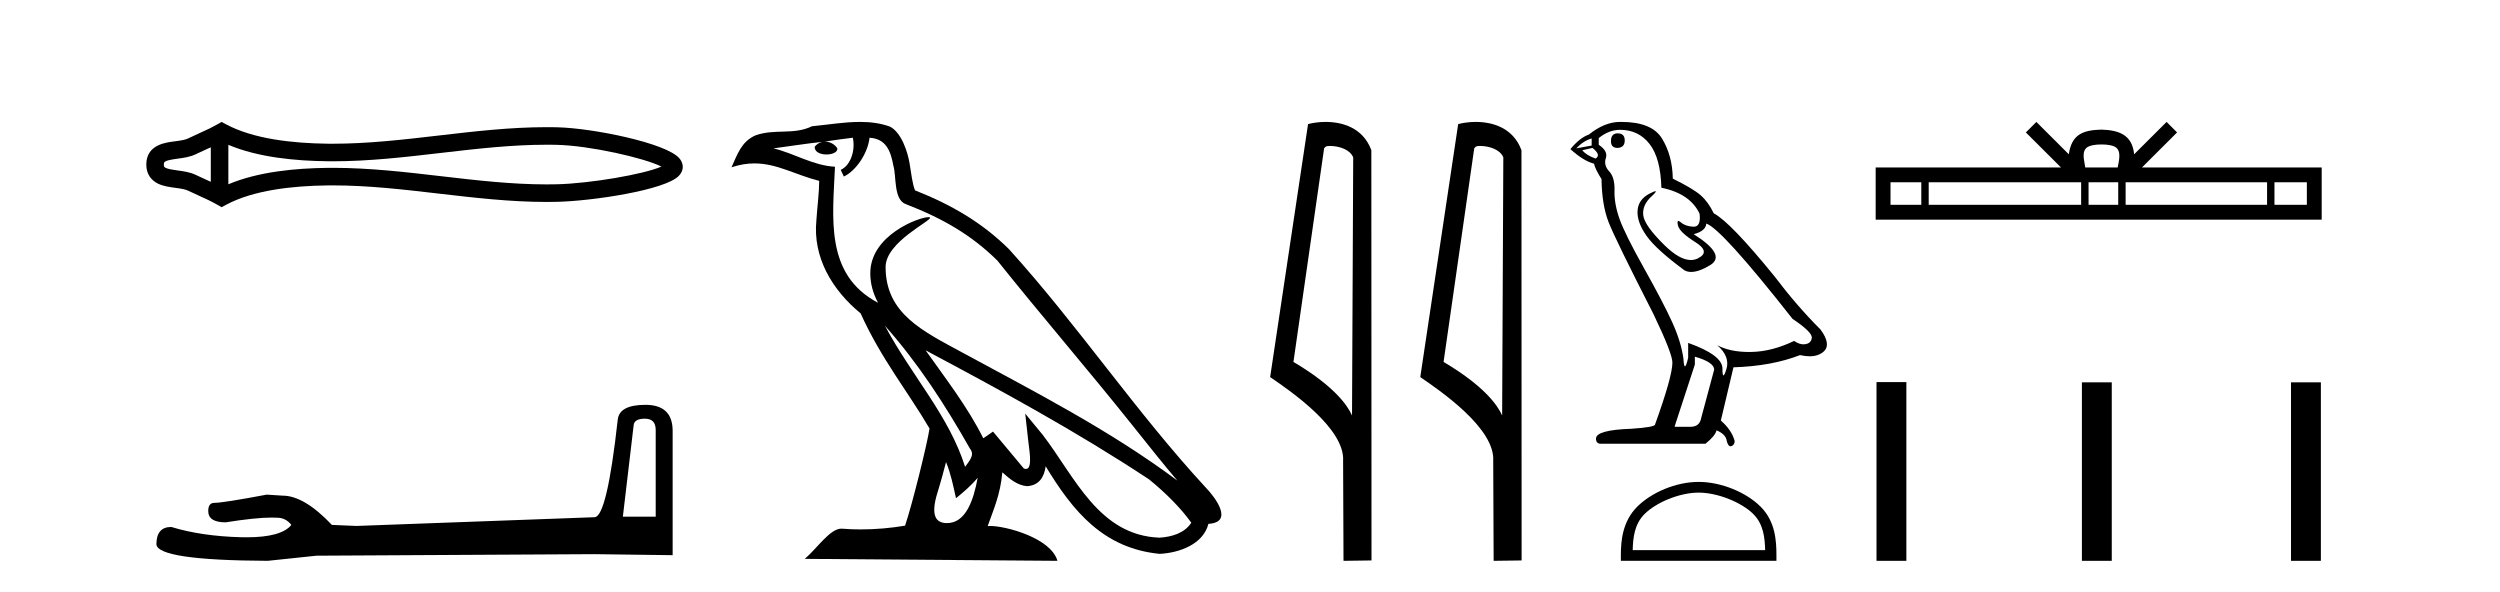
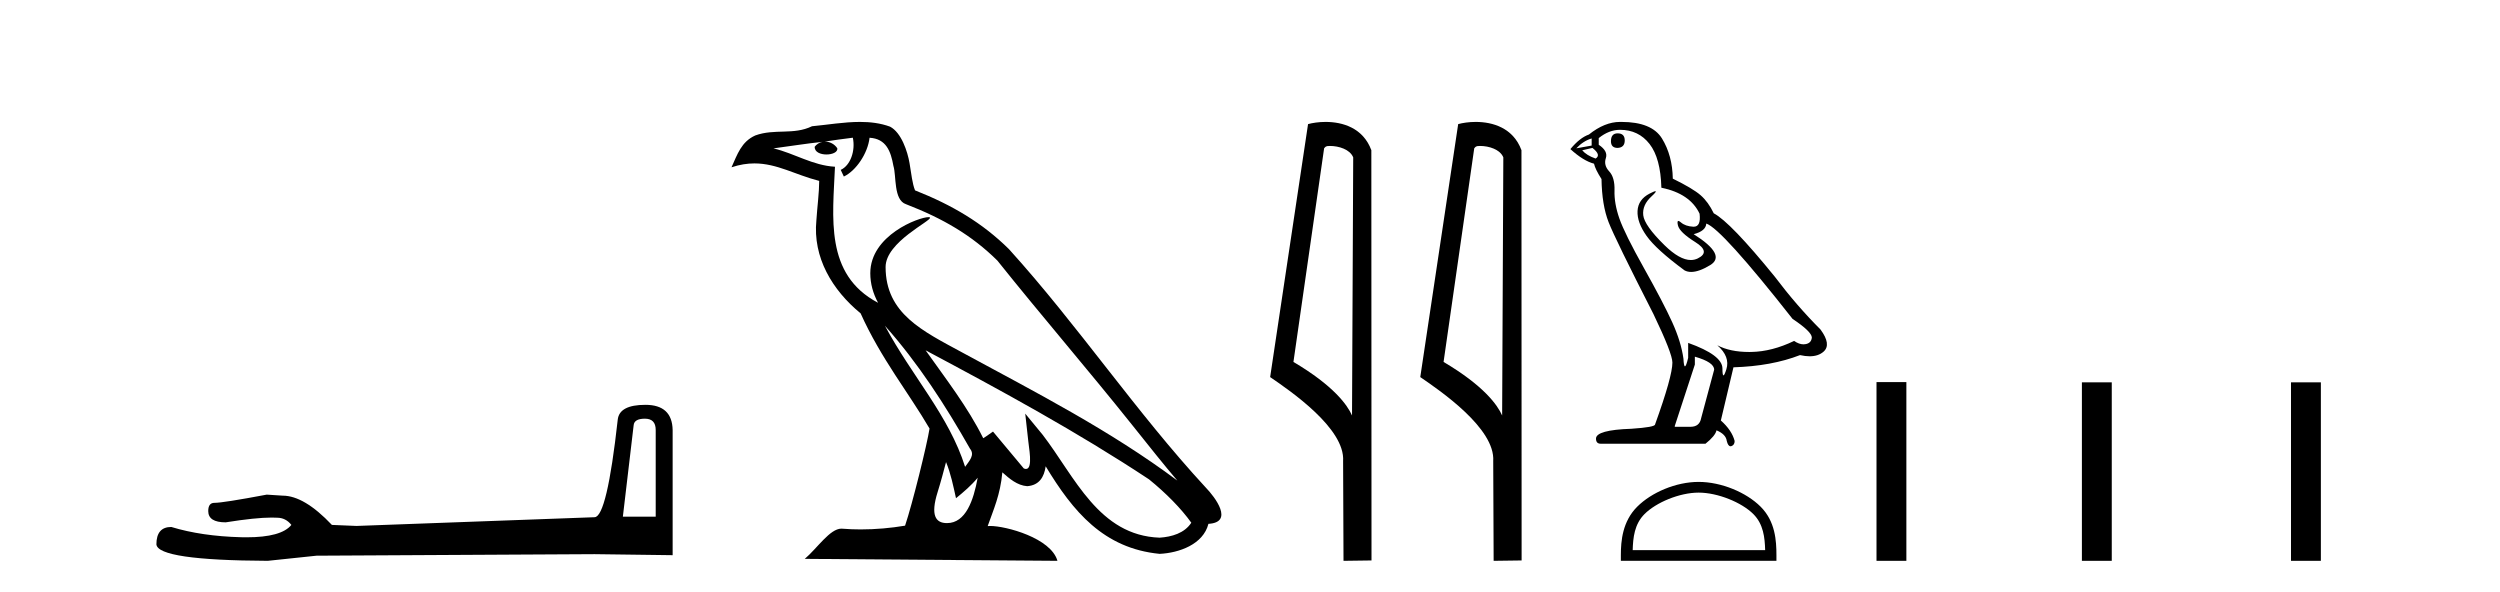
<svg xmlns="http://www.w3.org/2000/svg" width="173.0" height="41.0">
-   <path d="M 46.102 11.325 C 46.102 11.325 46.102 11.326 46.101 11.326 L 46.101 11.326 C 46.101 11.326 46.101 11.326 46.101 11.326 L 46.101 11.326 C 46.102 11.326 46.102 11.325 46.102 11.325 ZM 46.09 11.745 C 46.09 11.745 46.09 11.745 46.09 11.745 L 46.09 11.745 C 46.091 11.746 46.091 11.746 46.091 11.746 C 46.091 11.746 46.091 11.746 46.09 11.745 ZM 14.587 10.194 L 14.587 12.581 L 14.587 12.581 C 14.473 12.529 14.361 12.478 14.252 12.429 L 14.252 12.429 C 14.005 12.317 13.773 12.213 13.553 12.105 L 13.553 12.105 C 13.145 11.904 12.647 11.843 12.292 11.795 L 12.292 11.795 C 11.889 11.74 11.633 11.699 11.466 11.616 L 11.466 11.616 C 11.375 11.572 11.339 11.545 11.339 11.387 C 11.339 11.197 11.349 11.108 12.292 10.98 L 12.292 10.98 C 12.647 10.932 13.145 10.871 13.553 10.67 L 13.553 10.67 L 13.553 10.67 C 13.773 10.562 14.005 10.457 14.252 10.345 L 14.252 10.345 C 14.361 10.296 14.473 10.246 14.587 10.194 ZM 15.802 12.753 L 15.802 12.753 L 15.802 12.753 C 15.802 12.753 15.802 12.753 15.802 12.753 ZM 37.83 10.015 C 37.955 10.015 38.08 10.015 38.205 10.017 L 38.205 10.017 C 38.315 10.018 38.425 10.02 38.535 10.023 L 38.535 10.023 C 40.82 10.076 44.584 10.928 45.769 11.527 L 45.769 11.527 C 44.567 12.06 40.838 12.698 38.535 12.752 L 38.535 12.752 L 38.535 12.752 C 38.3 12.757 38.065 12.76 37.83 12.76 C 35.404 12.76 32.978 12.479 30.509 12.191 L 30.509 12.191 C 28.052 11.905 25.553 11.614 23.035 11.614 C 22.905 11.614 22.776 11.615 22.646 11.616 L 22.646 11.616 C 20.481 11.643 17.891 11.871 15.802 12.753 L 15.802 12.753 L 15.802 10.022 L 15.802 10.022 C 17.891 10.903 20.481 11.132 22.646 11.158 L 22.646 11.158 L 22.646 11.158 C 22.776 11.16 22.905 11.161 23.035 11.161 C 25.553 11.161 28.052 10.869 30.509 10.583 C 32.977 10.296 35.403 10.015 37.83 10.015 ZM 15.334 8.437 L 15.041 8.605 C 14.869 8.704 14.693 8.796 14.513 8.885 L 14.513 8.885 C 14.262 9.008 14.01 9.122 13.753 9.238 L 13.753 9.238 C 13.509 9.348 13.258 9.461 13.017 9.58 L 13.017 9.58 L 13.017 9.58 C 12.822 9.676 12.541 9.721 12.129 9.776 L 12.129 9.776 C 11.57 9.852 10.124 9.959 10.124 11.387 C 10.124 12.046 10.459 12.475 10.929 12.706 L 10.929 12.706 C 11.312 12.894 11.789 12.952 12.129 12.998 L 12.129 12.998 C 12.541 13.054 12.822 13.098 13.017 13.194 L 13.017 13.194 L 13.017 13.194 C 13.258 13.313 13.509 13.426 13.753 13.536 L 13.753 13.536 C 14.198 13.737 14.628 13.932 15.041 14.17 L 15.334 14.338 L 15.632 14.178 C 17.547 13.149 20.258 12.86 22.661 12.831 L 22.661 12.831 L 22.661 12.831 C 22.786 12.829 22.911 12.829 23.037 12.829 C 25.469 12.829 27.899 13.111 30.369 13.398 L 30.369 13.398 C 32.824 13.684 35.319 13.975 37.832 13.975 C 38.076 13.975 38.319 13.972 38.563 13.966 L 38.563 13.966 C 40.981 13.909 46.017 13.162 46.975 12.17 L 46.975 12.17 C 47.097 12.043 47.246 11.832 47.246 11.544 C 47.246 11.278 47.117 11.075 47.008 10.949 L 47.008 10.949 C 46.092 9.894 41.029 8.866 38.563 8.808 L 38.563 8.808 L 38.563 8.808 C 38.449 8.806 38.334 8.804 38.22 8.802 L 38.22 8.802 C 38.09 8.801 37.961 8.8 37.832 8.8 C 35.32 8.8 32.824 9.091 30.369 9.377 C 27.899 9.664 25.469 9.946 23.037 9.946 C 22.911 9.946 22.786 9.945 22.661 9.944 L 22.661 9.944 C 20.258 9.914 17.547 9.625 15.632 8.597 L 15.334 8.437 Z" style="fill:#000000;stroke:none" />
  <path d="M 44.629 28.973 Q 45.375 28.973 45.375 29.754 L 45.375 35.755 L 43.102 35.755 L 43.848 29.435 Q 43.884 28.973 44.629 28.973 ZM 44.665 28.014 Q 42.854 28.014 42.747 29.044 Q 42.002 35.755 41.149 35.791 L 24.672 36.395 L 22.968 36.324 Q 21.05 34.299 19.559 34.299 Q 19.026 34.264 18.458 34.228 Q 15.44 34.797 14.836 34.797 Q 14.41 34.797 14.41 35.365 Q 14.41 36.146 15.617 36.146 Q 17.691 35.816 18.798 35.816 Q 18.999 35.816 19.168 35.826 Q 19.772 35.826 20.163 36.324 Q 19.47 37.181 17.063 37.181 Q 16.878 37.181 16.683 37.176 Q 13.948 37.105 11.853 36.466 Q 10.823 36.466 10.823 37.673 Q 10.93 38.774 18.529 38.809 L 21.903 38.454 L 41.149 38.348 L 46.547 38.419 L 46.547 29.754 Q 46.511 28.014 44.665 28.014 Z" style="fill:#000000;stroke:none" />
  <path d="M 61.236 22.54 L 61.236 22.54 C 63.53 25.118 65.43 28.06 67.123 31.048 C 67.479 31.486 67.078 31.888 66.785 32.305 C 65.669 28.763 63.102 26.03 61.236 22.54 ZM 59.016 9.529 C 59.207 10.422 58.855 11.451 58.178 11.755 L 58.394 12.217 C 59.24 11.815 60.052 10.612 60.173 9.532 C 61.328 9.601 61.643 10.47 61.824 11.479 C 62.04 12.168 61.821 13.841 62.694 14.13 C 65.275 15.129 67.247 16.285 69.017 18.031 C 72.072 21.852 75.265 25.552 78.32 29.376 C 79.507 30.865 80.592 32.228 81.473 33.257 C 76.834 29.789 71.65 27.136 66.565 24.38 C 63.862 22.911 61.283 21.71 61.283 18.477 C 61.283 16.738 64.487 15.281 64.355 15.055 C 64.344 15.035 64.307 15.026 64.248 15.026 C 63.591 15.026 60.224 16.274 60.224 18.907 C 60.224 19.637 60.419 20.313 60.758 20.944 C 60.753 20.944 60.748 20.943 60.743 20.943 C 57.05 18.986 57.636 15.028 57.78 11.538 C 56.245 11.453 54.981 10.616 53.524 10.267 C 54.654 10.121 55.781 9.933 56.914 9.816 L 56.914 9.816 C 56.701 9.858 56.507 9.982 56.377 10.154 C 56.359 10.526 56.78 10.69 57.19 10.69 C 57.59 10.69 57.98 10.534 57.943 10.264 C 57.762 9.982 57.432 9.799 57.094 9.799 C 57.084 9.799 57.074 9.799 57.065 9.799 C 57.628 9.719 58.379 9.599 59.016 9.529 ZM 65.466 31.976 C 65.797 32.78 65.968 33.632 66.155 34.476 C 66.693 34.04 67.215 33.593 67.656 33.06 L 67.656 33.06 C 67.369 34.623 66.832 36.199 65.531 36.199 C 64.743 36.199 64.378 35.667 64.883 34.054 C 65.121 33.293 65.311 32.566 65.466 31.976 ZM 64.052 24.242 L 64.052 24.242 C 69.318 27.047 74.532 29.879 79.512 33.171 C 80.685 34.122 81.73 35.181 82.438 36.172 C 81.968 36.901 81.075 37.152 80.249 37.207 C 76.034 37.06 74.384 32.996 72.157 30.093 L 70.946 28.622 L 71.155 30.507 C 71.169 30.846 71.517 32.452 70.998 32.452 C 70.954 32.452 70.904 32.44 70.846 32.415 L 68.716 29.865 C 68.488 30.015 68.274 30.186 68.039 30.325 C 66.982 28.187 65.435 26.196 64.052 24.242 ZM 59.507 8.437 C 58.401 8.437 57.267 8.636 56.192 8.736 C 54.909 9.361 53.611 8.884 52.266 9.373 C 51.295 9.809 51.023 10.693 50.621 11.576 C 51.193 11.386 51.714 11.308 52.205 11.308 C 53.772 11.308 55.033 12.097 56.689 12.518 C 56.686 13.349 56.556 14.292 56.494 15.242 C 56.237 17.816 57.594 20.076 59.555 21.685 C 60.96 24.814 62.904 27.214 64.324 29.655 C 64.154 30.752 63.134 34.89 62.631 36.376 C 61.645 36.542 60.593 36.636 59.559 36.636 C 59.141 36.636 58.726 36.62 58.32 36.588 C 58.289 36.584 58.257 36.582 58.226 36.582 C 57.428 36.582 56.55 37.945 55.69 38.673 L 73.175 38.809 C 72.729 37.233 69.622 36.397 68.518 36.397 C 68.455 36.397 68.398 36.399 68.348 36.405 C 68.738 35.29 69.224 34.243 69.362 32.686 C 69.85 33.123 70.398 33.595 71.081 33.644 C 71.916 33.582 72.255 33.011 72.361 32.267 C 74.252 35.396 76.368 37.951 80.249 38.327 C 81.59 38.261 83.261 37.675 83.623 36.25 C 85.402 36.149 84.097 34.416 83.437 33.737 C 78.596 28.498 74.601 22.517 69.818 17.238 C 67.976 15.421 65.896 14.192 63.321 13.173 C 63.129 12.702 63.066 12.032 62.941 11.295 C 62.805 10.491 62.376 9.174 61.592 8.765 C 60.924 8.519 60.221 8.437 59.507 8.437 Z" style="fill:#000000;stroke:none" />
  <path d="M 92.03 10.1 C 92.654 10.1 93.419 10.34 93.642 10.89 L 93.56 28.751 L 93.56 28.751 C 93.243 28.034 92.302 26.699 89.506 25.046 L 91.629 10.263 C 91.728 10.157 91.726 10.1 92.03 10.1 ZM 93.56 28.751 L 93.56 28.751 C 93.56 28.751 93.56 28.751 93.56 28.751 L 93.56 28.751 L 93.56 28.751 ZM 91.733 8.437 C 91.254 8.437 90.823 8.505 90.517 8.588 L 87.894 26.094 C 89.282 27.044 93.095 29.648 92.943 31.91 L 92.971 38.809 L 94.908 38.783 L 94.897 10.393 C 94.321 8.837 92.89 8.437 91.733 8.437 Z" style="fill:#000000;stroke:none" />
  <path d="M 102.418 10.1 C 103.042 10.1 103.807 10.34 104.03 10.89 L 103.948 28.751 L 103.948 28.751 C 103.631 28.034 102.69 26.699 99.895 25.046 L 102.017 10.263 C 102.116 10.157 102.114 10.1 102.418 10.1 ZM 103.948 28.751 L 103.948 28.751 C 103.948 28.751 103.948 28.751 103.948 28.751 L 103.948 28.751 L 103.948 28.751 ZM 102.121 8.437 C 101.643 8.437 101.211 8.505 100.906 8.588 L 98.283 26.094 C 99.67 27.044 103.483 29.648 103.331 31.91 L 103.36 38.809 L 105.296 38.783 L 105.285 10.393 C 104.71 8.837 103.279 8.437 102.121 8.437 Z" style="fill:#000000;stroke:none" />
  <path d="M 111.942 9.228 Q 111.478 9.228 111.478 9.773 Q 111.478 10.236 111.942 10.236 Q 112.432 10.209 112.432 9.718 Q 112.432 9.228 111.942 9.228 ZM 110.143 9.582 L 110.143 10.073 L 109.08 10.264 Q 109.57 9.746 110.143 9.582 ZM 110.197 10.236 Q 110.824 10.727 110.415 10.972 Q 109.789 10.754 109.489 10.4 L 110.197 10.236 ZM 112.105 8.983 Q 113.386 8.983 114.15 9.964 Q 114.913 10.945 114.967 12.989 Q 116.957 13.398 117.611 14.788 Q 117.717 15.688 117.206 15.688 Q 117.191 15.688 117.175 15.688 Q 116.63 15.66 116.316 15.388 Q 116.202 15.289 116.144 15.289 Q 116.043 15.289 116.112 15.592 Q 116.221 16.069 117.311 16.751 Q 118.402 17.432 117.488 17.882 Q 117.262 17.993 117.006 17.993 Q 116.23 17.993 115.185 16.969 Q 113.795 15.606 113.713 14.897 Q 113.632 14.189 114.286 13.589 Q 114.675 13.232 114.553 13.232 Q 114.47 13.232 114.15 13.398 Q 113.359 13.807 113.318 14.597 Q 113.277 15.388 113.945 16.328 Q 114.613 17.268 116.575 18.713 Q 116.776 18.818 117.03 18.818 Q 117.569 18.818 118.347 18.345 Q 119.492 17.65 117.202 16.205 Q 118.047 15.987 118.074 15.47 Q 119.137 15.824 124.044 22.066 Q 125.352 22.938 125.379 23.347 Q 125.352 23.728 124.97 23.81 Q 124.889 23.828 124.804 23.828 Q 124.495 23.828 124.153 23.592 Q 122.626 24.328 121.195 24.355 Q 121.12 24.357 121.046 24.357 Q 119.716 24.357 118.838 23.892 L 118.838 23.892 Q 119.737 24.682 119.465 25.554 Q 119.332 25.977 119.264 25.977 Q 119.192 25.977 119.192 25.5 Q 119.192 24.573 116.821 23.728 L 116.821 24.764 Q 116.681 25.35 116.599 25.35 Q 116.52 25.35 116.494 24.818 Q 116.33 23.646 115.717 22.297 Q 115.104 20.948 113.768 18.563 Q 112.432 16.178 112.064 15.129 Q 111.696 14.079 111.724 13.18 Q 111.751 12.281 111.356 11.858 Q 110.961 11.436 111.124 10.945 Q 111.288 10.454 110.633 10.018 L 110.633 9.555 Q 111.342 8.983 112.105 8.983 ZM 117.284 24.682 Q 118.62 25.064 118.62 25.582 L 117.72 28.934 Q 117.611 29.534 116.984 29.534 L 115.894 29.534 L 115.894 29.479 L 117.284 25.227 L 117.284 24.682 ZM 112.204 8.437 Q 112.155 8.437 112.105 8.437 Q 111.042 8.437 109.952 9.31 Q 109.325 9.528 108.671 10.318 Q 109.57 11.136 110.306 11.327 Q 110.388 11.708 110.824 12.39 Q 110.852 14.189 111.315 15.374 Q 111.778 16.56 114.422 21.739 Q 115.73 24.464 115.73 25.091 Q 115.73 26.045 114.531 29.37 Q 114.531 29.561 112.896 29.67 Q 110.443 29.752 110.443 30.352 Q 110.443 30.706 110.77 30.706 L 118.02 30.706 Q 118.701 30.161 118.783 29.779 Q 119.437 30.052 119.492 30.515 Q 119.584 30.882 119.753 30.882 Q 119.784 30.882 119.819 30.869 Q 120.037 30.788 120.037 30.515 Q 119.846 29.779 119.083 29.098 L 119.955 25.418 Q 122.599 25.336 124.561 24.573 Q 124.925 24.655 125.228 24.655 Q 125.833 24.655 126.197 24.328 Q 126.742 23.837 125.979 22.802 Q 124.316 21.139 122.817 19.149 Q 119.737 15.361 118.592 14.761 Q 118.211 13.97 117.679 13.507 Q 117.148 13.044 115.758 12.362 Q 115.73 10.754 115.008 9.582 Q 114.302 8.437 112.204 8.437 Z" style="fill:#000000;stroke:none" />
  <path d="M 117.546 34.089 C 118.871 34.089 120.528 34.77 121.33 35.572 C 122.032 36.273 122.124 37.204 122.149 38.068 L 112.982 38.068 C 113.008 37.204 113.1 36.273 113.802 35.572 C 114.604 34.77 116.222 34.089 117.546 34.089 ZM 117.546 33.348 C 115.975 33.348 114.285 34.074 113.294 35.065 C 112.278 36.081 112.163 37.418 112.163 38.419 L 112.163 38.809 L 122.929 38.809 L 122.929 38.419 C 122.929 37.418 122.853 36.081 121.837 35.065 C 120.847 34.074 119.117 33.348 117.546 33.348 Z" style="fill:#000000;stroke:none" />
-   <path d="M 145.422 9.996 C 145.923 9.996 146.224 10.081 146.38 10.17 C 146.834 10.46 146.617 11.153 146.544 11.587 L 144.3 11.587 C 144.246 11.144 144.001 10.467 144.465 10.17 C 144.621 10.081 144.922 9.996 145.422 9.996 ZM 132.954 12.614 L 132.954 14.174 L 130.824 14.174 L 130.824 12.614 ZM 144.015 12.614 L 144.015 14.174 L 133.466 14.174 L 133.466 12.614 ZM 146.581 12.614 L 146.581 14.174 L 144.528 14.174 L 144.528 12.614 ZM 156.881 12.614 L 156.881 14.174 L 147.093 14.174 L 147.093 12.614 ZM 159.634 12.614 L 159.634 14.174 L 157.393 14.174 L 157.393 12.614 ZM 140.916 8.437 L 140.19 9.164 L 142.619 11.587 L 129.796 11.587 L 129.796 15.201 L 160.661 15.201 L 160.661 11.587 L 148.226 11.587 L 150.654 9.164 L 149.928 8.437 L 147.683 10.676 C 147.548 9.319 146.618 9.007 145.422 8.969 C 144.144 9.003 143.36 9.292 143.161 10.676 L 140.916 8.437 Z" style="fill:#000000;stroke:none" />
  <path d="M 129.854 26.441 L 129.854 38.809 L 131.921 38.809 L 131.921 26.441 ZM 144.067 26.458 L 144.067 38.809 L 146.134 38.809 L 146.134 26.458 ZM 158.537 26.458 L 158.537 38.809 L 160.604 38.809 L 160.604 26.458 Z" style="fill:#000000;stroke:none" />
</svg>